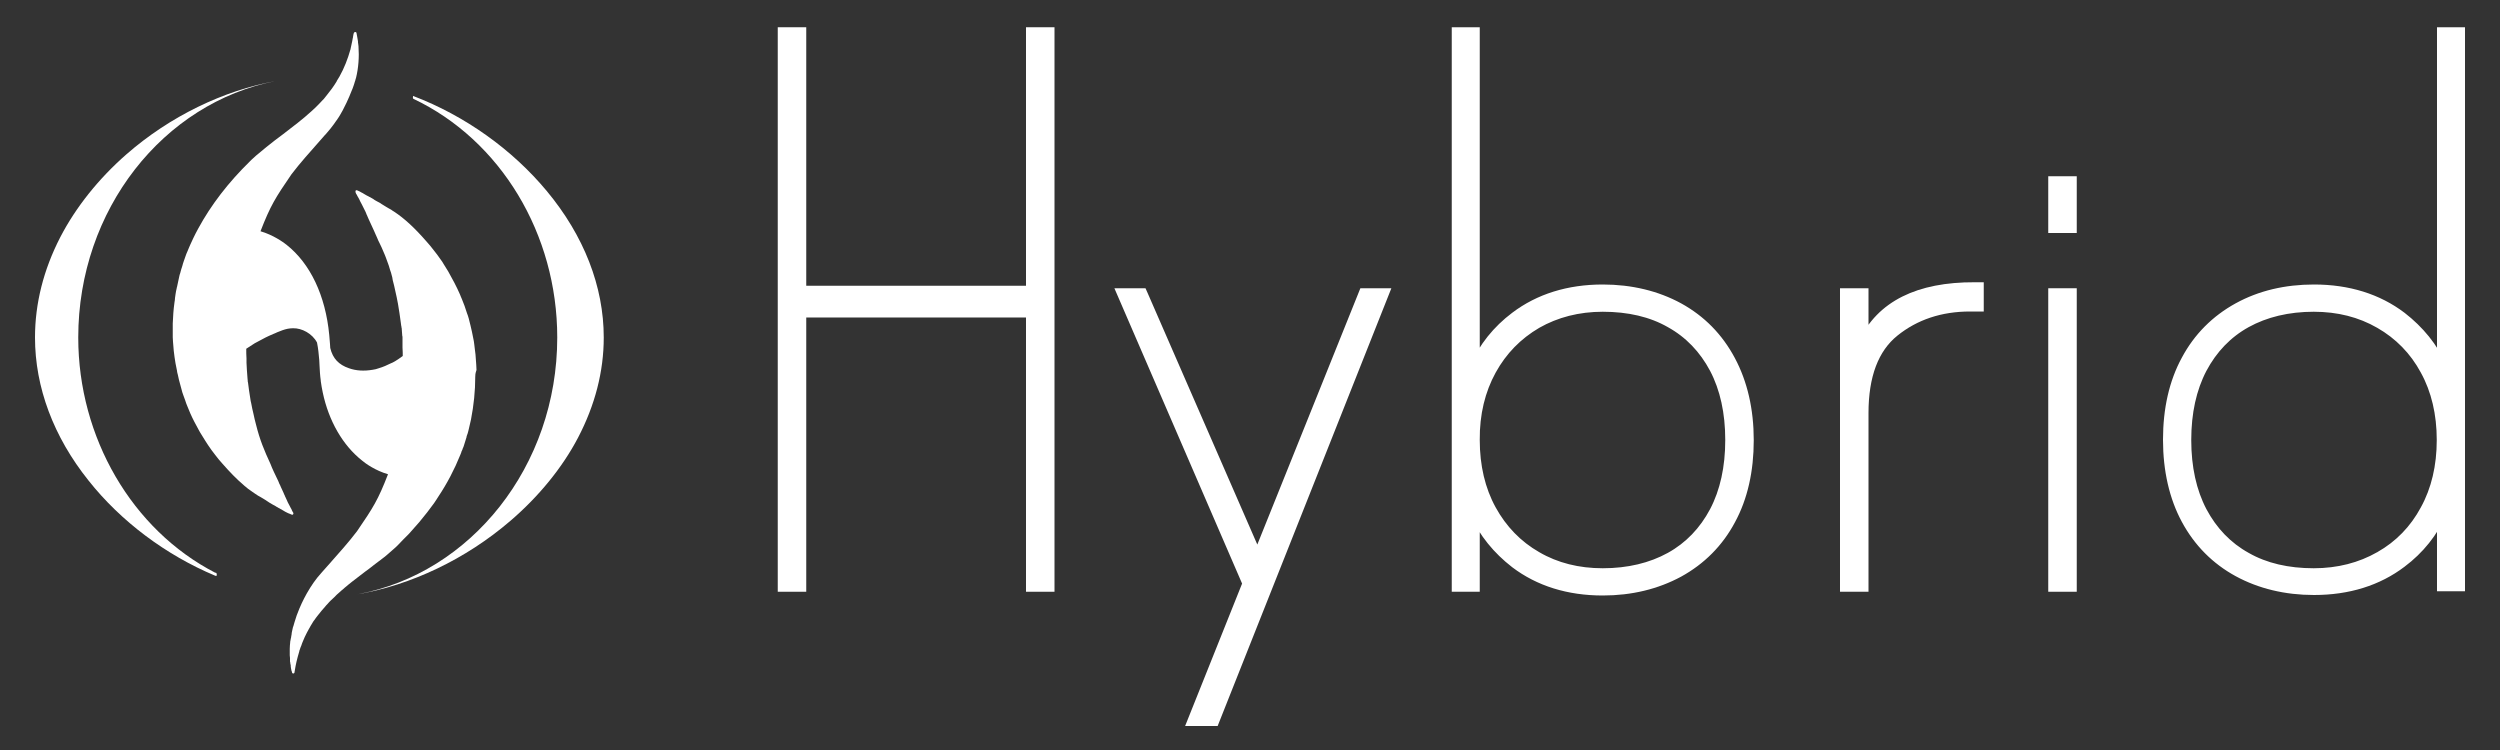
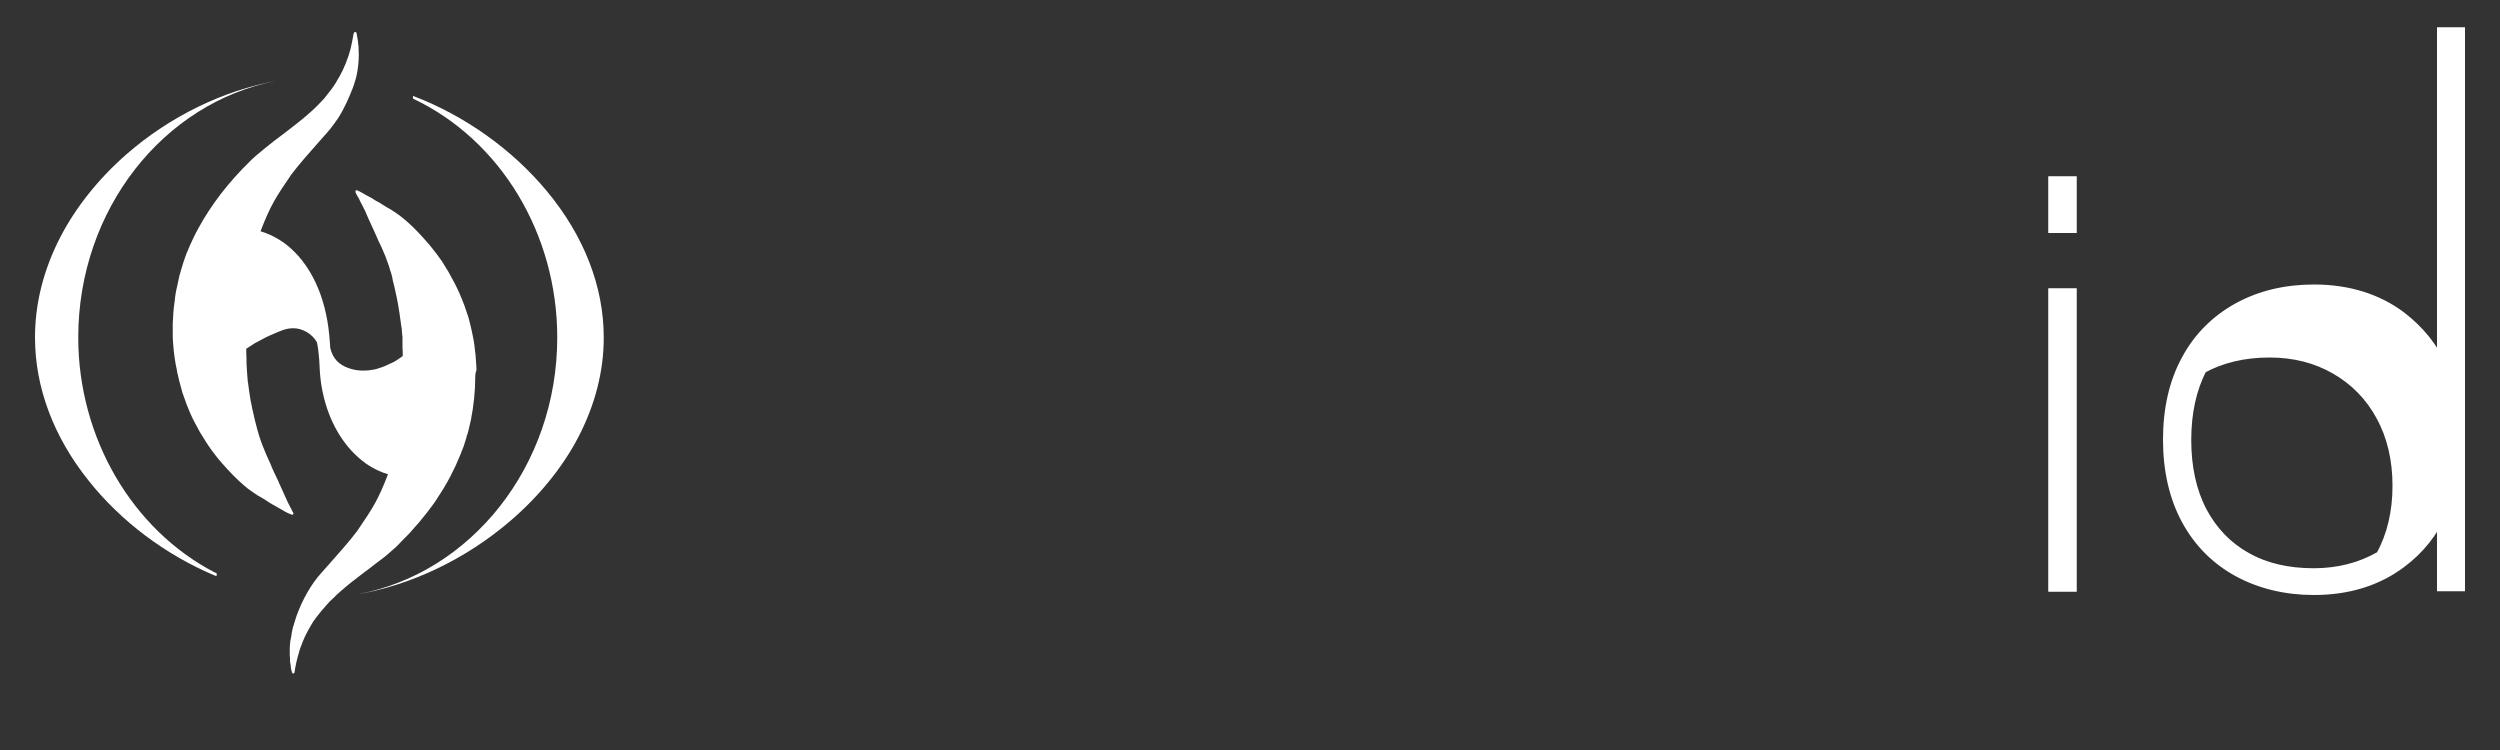
<svg xmlns="http://www.w3.org/2000/svg" id="Livello_1" x="0px" y="0px" viewBox="0 0 1000 300" style="enable-background:new 0 0 1000 300;" xml:space="preserve">
  <rect x="0" y="0" width="1000" height="300" fill="#333333" stroke="none" />
  <style type="text/css">	.st0{fill:#FFFFFF;stroke:#FFFFFF;stroke-width:4;stroke-miterlimit:10;}	.st1{fill:#FFFFFF;}</style>
-   <polygon class="st0" points="503,223 457.3,118.2 456.9,117.3 448.8,117.3 499,233.4 477,288.4 485.7,288.4 553.6,117.3  545.5,117.3 " />
  <rect x="821.3" y="117.3" class="st0" width="7.4" height="117.4" />
-   <polygon class="st0" points="412.4,116.3 320.5,116.3 320.5,12.9 313.1,12.9 313.1,234.7 320.5,234.7 320.5,125 412.4,125  412.4,234.7 419.8,234.7 419.8,12.9 412.4,12.9 " />
-   <path class="st0" d="M596.5,148.1c4.4-8,10.5-14.2,18.2-18.7c7.7-4.4,16.6-6.7,26.4-6.7c10.4,0,19.5,2.1,27,6.4 c7.6,4.2,13.5,10.4,17.7,18.3c4.2,8,6.3,17.6,6.3,28.6s-2.1,20.6-6.3,28.6c-4.2,7.9-10.1,14.1-17.7,18.3c-7.6,4.2-16.7,6.4-27,6.4 c-9.8,0-18.7-2.2-26.4-6.7c-7.7-4.4-13.8-10.7-18.2-18.7s-6.6-17.4-6.6-27.9C589.8,165.5,592.1,156.1,596.5,148.1 M671.5,123.1 c-8.8-4.8-19.1-7.3-30.4-7.3c-13.7,0-25.5,3.7-35,10.9c-7.2,5.4-12.6,12.2-16.2,20.2v-134h-7.2v221.8h7.2v-29.6 c3.6,8,9.1,14.7,16.2,20.2c9.5,7.2,21.3,10.9,35,10.9c11.3,0,21.5-2.5,30.4-7.3c8.9-4.9,15.9-11.9,20.7-20.9 c4.9-9,7.3-19.8,7.3-31.9c0-12.2-2.5-22.9-7.3-31.9C687.3,135,680.4,128,671.5,123.1" />
-   <path class="st0" d="M745.4,137.2v-19.9H738v117.4h7.4v-69.5c0-15,4.1-25.9,12.3-32.5c8.3-6.7,18.5-10.1,30.3-10.1h3.5v-7.7h-1.6 C767.3,114.8,752.4,122.3,745.4,137.2" />
-   <path class="st0" d="M951.9,222.6c-7.7,4.4-16.6,6.7-26.4,6.7c-10.4,0-19.5-2.1-27-6.4c-7.6-4.2-13.5-10.4-17.7-18.3 c-4.2-8-6.3-17.6-6.3-28.6s2.1-20.6,6.3-28.6c4.2-7.9,10.1-14.1,17.7-18.3c7.6-4.2,16.7-6.4,27-6.4c9.8,0,18.6,2.2,26.4,6.7 c7.7,4.4,13.9,10.7,18.2,18.7c4.4,8,6.6,17.4,6.6,27.9s-2.2,19.9-6.6,27.9C965.8,211.9,959.7,218.2,951.9,222.6 M976.8,12.9v134 c-3.6-8-9.1-14.7-16.2-20.2c-9.5-7.2-21.3-10.9-35-10.9c-11.3,0-21.5,2.4-30.4,7.3S879.3,135,874.5,144c-4.9,9-7.3,19.7-7.3,31.9 s2.5,23,7.3,31.9c4.9,9.1,11.9,16.1,20.7,20.9c8.8,4.8,19.1,7.3,30.4,7.3c13.7,0,25.5-3.7,35-10.9c7.2-5.4,12.6-12.2,16.2-20.2v29.6 h7.2V12.9H976.8z" />
+   <path class="st0" d="M951.9,222.6c-7.7,4.4-16.6,6.7-26.4,6.7c-10.4,0-19.5-2.1-27-6.4c-7.6-4.2-13.5-10.4-17.7-18.3 c-4.2-8-6.3-17.6-6.3-28.6s2.1-20.6,6.3-28.6c7.6-4.2,16.7-6.4,27-6.4c9.8,0,18.6,2.2,26.4,6.7 c7.7,4.4,13.9,10.7,18.2,18.7c4.4,8,6.6,17.4,6.6,27.9s-2.2,19.9-6.6,27.9C965.8,211.9,959.7,218.2,951.9,222.6 M976.8,12.9v134 c-3.6-8-9.1-14.7-16.2-20.2c-9.5-7.2-21.3-10.9-35-10.9c-11.3,0-21.5,2.4-30.4,7.3S879.3,135,874.5,144c-4.9,9-7.3,19.7-7.3,31.9 s2.5,23,7.3,31.9c4.9,9.1,11.9,16.1,20.7,20.9c8.8,4.8,19.1,7.3,30.4,7.3c13.7,0,25.5-3.7,35-10.9c7.2-5.4,12.6-12.2,16.2-20.2v29.6 h7.2V12.9H976.8z" />
  <rect x="821.3" y="72.5" class="st0" width="7.4" height="18.7" />
  <path class="st1" d="M31.3,135c0,40,21.5,76.9,54.8,94.1h0.1h0.1h0.1l0,0c0.1,0,0.3,0.3,0.3,0.7c0,0.1,0,0.1,0,0.2l-0.1,0.3 c0,0.1-0.1,0.1-0.1,0.1c-0.1,0-0.2-0.1-0.4-0.1c-19.8-8.3-37.8-21.8-50.7-38.1C21.4,174.7,14,154.9,14,135 c0-13.6,3.4-27.1,10.1-40.1c6.2-12,15.4-23.5,26.5-33.2C68,46.5,89.4,36.2,110.3,32.4C65.4,41.1,31.3,83.8,31.3,135" />
  <path class="st1" d="M241.5,135c0,13.6-3.5,27.1-10.3,40.1c-6.3,12-15.7,23.5-27,33.2c-17.9,15.4-39.9,25.8-61.2,29.4 c45.3-8.3,79.9-51.2,79.9-102.7c0-41.4-22.6-78.9-57.6-95.5c-0.1-0.1-0.2-0.4-0.1-0.8v-0.1v-0.1c0-0.1,0-0.1,0.1-0.1 c20.7,7.9,39.6,21.4,53.4,38C233.6,94.3,241.5,114.6,241.5,135" />
  <path class="st1" d="M190.1,150.7c0,5.7-0.6,11.4-1.7,17.1c-0.2,0.9-0.4,1.8-0.6,2.6c-0.1,0.4-0.2,0.9-0.3,1.3 c-0.1,0.3-0.1,0.5-0.2,0.8c-0.1,0.5-0.3,1.1-0.5,1.6c-0.1,0.3-0.2,0.5-0.2,0.8c-0.3,1.1-0.7,2.1-1,3.2c-0.1,0.4-0.3,0.9-0.5,1.3 c-0.1,0.3-0.2,0.7-0.4,1c-0.1,0.2-0.2,0.4-0.2,0.6c-0.1,0.3-0.3,0.7-0.4,1c-2.3,5.7-5.2,11.3-8.8,16.7c-0.2,0.4-0.5,0.7-0.7,1.1 c-0.3,0.5-0.7,1-1,1.5c-0.9,1.2-1.8,2.4-2.7,3.6c-2,2.6-4.2,5.2-6.5,7.7c-0.4,0.5-0.9,1-1.3,1.4c-1.3,1.3-2.6,2.6-3.9,4 c-0.5,0.5-1,1-1.6,1.5c-0.3,0.2-0.5,0.5-0.8,0.7l0,0c-0.5,0.5-1.1,0.9-1.6,1.4c-0.8,0.7-1.6,1.4-2.5,2c-0.4,0.3-0.8,0.7-1.3,1 c-0.3,0.2-0.5,0.4-0.8,0.6c-0.4,0.3-0.9,0.7-1.3,1c-1.1,0.9-2.2,1.7-3.3,2.5l0,0c-1.7,1.3-3.4,2.6-5.2,4c-0.5,0.4-1,0.8-1.5,1.2 c-0.2,0.2-0.5,0.4-0.7,0.6c-0.5,0.4-1,0.8-1.4,1.2c-0.5,0.4-1,0.8-1.5,1.3c-0.7,0.6-1.4,1.2-2,1.9c-0.5,0.4-0.9,0.9-1.4,1.3 c-0.4,0.4-0.9,0.9-1.3,1.4c-0.3,0.3-0.6,0.6-0.9,1c-1,1.1-2,2.3-3,3.6c-0.2,0.3-0.5,0.6-0.7,0.9c-0.2,0.3-0.4,0.6-0.7,1l-0.1,0.1 c-0.3,0.4-0.5,0.7-0.7,1.1c-0.2,0.3-0.3,0.5-0.5,0.8l0,0l0,0l0,0c-0.1,0.2-0.3,0.5-0.4,0.7c-0.1,0.3-0.3,0.5-0.4,0.7 c-0.6,1.1-1.2,2.2-1.7,3.3c-0.2,0.5-0.4,0.9-0.6,1.4c-0.3,0.7-0.6,1.4-0.8,2.1l-0.3,0.7c-0.1,0.3-0.2,0.6-0.3,0.9 c-0.1,0.2-0.2,0.5-0.2,0.7c-0.2,0.7-0.4,1.4-0.6,2.1c-0.7,2.5-1.2,5.4-1.3,6.2c0,0.1,0,0.2-0.1,0.3c-0.1,0.1-0.2,0.2-0.3,0.2 c-0.1,0-0.3,0-0.4-0.1l-0.1-0.1c0-0.1-0.1-0.1-0.1-0.2c0,0,0,0,0-0.1s0-0.2-0.1-0.3c0-0.1,0-0.2-0.1-0.3l0,0c-0.1-0.3-0.1-0.7-0.2-1 c0-0.2-0.1-0.5-0.1-0.7c0-0.1,0-0.2,0-0.4c-0.1-0.4-0.1-0.7-0.2-1c0-0.2,0-0.4-0.1-0.6c0-0.1,0-0.2,0-0.2c0-0.2,0-0.3,0-0.5 c0-0.1,0-0.1,0-0.2s0-0.2,0-0.4c0,0,0,0,0-0.1c0-0.4-0.1-0.8-0.1-1.1c0-0.6,0-1.2,0-1.8c0-0.3,0-0.5,0-0.8c0-0.9,0.1-1.8,0.2-2.8 c0-0.2,0-0.4,0.1-0.5c0-0.2,0-0.4,0.1-0.5c0-0.2,0-0.4,0.1-0.5c0-0.2,0.1-0.5,0.1-0.7l0,0c0.1-0.5,0.2-1,0.2-1.4 c0.1-0.5,0.2-1,0.3-1.4c0.1-0.5,0.2-1,0.4-1.4c0.1-0.5,0.3-0.9,0.4-1.4c0.3-0.9,0.6-1.9,0.9-2.8c0.1-0.2,0.1-0.3,0.2-0.5 c1.1-3,2.4-5.7,3.8-8.2c1.7-3,3.6-5.8,5.8-8.2c1.1-1.2,2.1-2.4,3.2-3.6c3.7-4.2,7.6-8.5,11.1-13.1l0,0c6.5-9.5,8.4-12.5,12.4-22.8 c-5.1-1.5-9-4.3-10.4-5.5c-7.7-6.1-13.3-15.8-15.7-27.2c-0.3-1.5-0.6-3-0.8-4.6c0-0.1,0-0.1,0-0.2c-0.3-2.1-0.4-4.2-0.5-6.2 c0-0.7-0.1-1.3-0.1-2c-0.2-2.2-0.4-4.6-0.9-7c-1.9-3.6-6.1-5.8-9.6-5.7c-0.8,0-1.5,0.1-2.1,0.2c-1.5,0.3-2.7,0.8-4.2,1.4 c-0.5,0.2-1,0.5-1.6,0.7c-2.4,1-3.9,1.8-5.9,2.9c-0.5,0.3-1,0.5-1.5,0.8s-2.8,1.8-3.4,2.2c0,1.3,0,2.6,0.1,3.9c0,0.1,0,0.2,0,0.3 c0,0.2,0,0.4,0,0.6c0,0.3,0,0.6,0,0.8c0.1,1.9,0.2,4.1,0.4,6.2c0,0.4,0.1,0.7,0.1,1.1c0,0.2,0,0.4,0.1,0.6c0.2,2.1,0.6,4.2,0.9,6.3 c0.1,0.7,0.2,1.4,0.4,2.1c0.3,1.4,0.5,2.8,0.9,4.2c0.3,1.4,0.6,2.8,1,4.2c1.5,6.1,3.3,10.4,5.8,15.8c0.7,1.9,1.9,4.3,3,6.6 c0.1,0.2,0.2,0.3,0.2,0.5c0.1,0.2,0.2,0.3,0.2,0.5c0.2,0.3,0.3,0.7,0.5,1c0.1,0.2,0.1,0.3,0.2,0.5c0.2,0.5,0.4,0.9,0.6,1.3 c0.2,0.4,0.4,0.8,0.6,1.3c0,0.1,0.1,0.2,0.1,0.3c0.1,0.2,0.2,0.4,0.3,0.6c0,0.1,0.1,0.2,0.1,0.3c0.1,0.1,0.1,0.3,0.2,0.4 c0.2,0.4,0.4,0.8,0.6,1.3c0.1,0.2,0.2,0.4,0.3,0.7c0.3,0.6,0.6,1.1,0.9,1.7c0.1,0.2,0.2,0.4,0.3,0.6l0,0c0.1,0.2,0.2,0.4,0.3,0.5 c0,0.1,0.1,0.2,0.1,0.3c0.1,0.2,0.2,0.4,0.3,0.6c0.1,0.2,0.2,0.3,0.3,0.5c0.1,0.1,0.1,0.3,0,0.5c0,0.1-0.1,0.1-0.1,0.2 c-0.1,0-0.1,0.1-0.2,0.1h-0.1h-0.1c-0.3-0.1-0.7-0.3-1.2-0.5c-0.1,0-0.2-0.1-0.3-0.1c-0.2-0.1-0.4-0.2-0.6-0.3s-0.4-0.2-0.6-0.3 c-0.3-0.2-0.7-0.4-1-0.6l0,0c-0.1,0-0.2-0.1-0.3-0.2c-0.2-0.1-0.4-0.2-0.6-0.3c-0.3-0.2-0.6-0.3-0.9-0.5c-0.2-0.1-0.4-0.3-0.7-0.4 l0,0c-0.1-0.1-0.2-0.1-0.3-0.2c-0.2-0.1-0.4-0.2-0.5-0.3c-0.2-0.1-0.4-0.2-0.6-0.3s-0.3-0.2-0.5-0.3s-0.4-0.2-0.5-0.3 c-0.4-0.2-0.7-0.4-1.1-0.7c-0.2-0.1-0.4-0.2-0.6-0.4c-0.4-0.2-0.8-0.5-1.3-0.8l0,0c-0.7-0.4-1.3-0.8-2.1-1.2l0,0l-0.4-0.3 c-0.3-0.2-0.6-0.4-0.8-0.5c-0.1-0.1-0.3-0.2-0.4-0.3c-0.2-0.1-0.4-0.3-0.6-0.4c-0.6-0.4-1.1-0.8-1.7-1.2c-0.2-0.2-0.5-0.4-0.7-0.6 l0,0c-0.4-0.3-0.9-0.7-1.3-1.1c-2.6-2.2-5.3-5-8.2-8.3c-1-1.1-2-2.3-2.9-3.5c-1-1.3-2-2.6-2.9-4c-0.4-0.6-0.7-1.1-1.1-1.7l0,0 c-0.7-1.1-1.4-2.2-2.1-3.4c-0.2-0.3-0.3-0.6-0.5-0.9c-1.2-2.2-2.4-4.4-3.4-6.7c-0.4-1-0.8-1.9-1.2-2.9c-0.3-0.7-0.6-1.5-0.8-2.2 c-0.3-0.7-0.5-1.5-0.8-2.2s-0.5-1.5-0.7-2.3c-0.1-0.4-0.2-0.8-0.3-1.1c-0.1-0.4-0.2-0.8-0.3-1.1c-0.3-1.1-0.6-2.2-0.8-3.3 c-0.1-0.3-0.1-0.6-0.2-0.8c-0.1-0.4-0.2-0.8-0.2-1.1c-0.2-1-0.4-2-0.6-3c-0.3-1.7-0.5-3.3-0.7-5c-0.1-1.2-0.2-2.4-0.3-3.6 c0-0.6-0.1-1.2-0.1-1.8s0-1.2,0-1.9c0-0.6,0-1.2,0-1.8s0-1.2,0-1.8c0.1-2.8,0.3-5.7,0.7-8.5c0.1-0.6,0.2-1.1,0.2-1.7 c0.1-0.5,0.1-0.9,0.2-1.4c0.1-0.9,0.3-1.7,0.5-2.6c0-0.1,0-0.2,0.1-0.4c0.1-0.5,0.2-0.9,0.3-1.4c0.1-0.5,0.2-0.9,0.3-1.4 c0.1-0.5,0.2-0.9,0.3-1.4c0.1-0.5,0.2-0.9,0.4-1.4c0-0.1,0.1-0.3,0.1-0.4c0.1-0.4,0.2-0.7,0.3-1.1c0.1-0.3,0.2-0.6,0.3-0.9 c0.1-0.3,0.2-0.7,0.3-1v-0.1c0.1-0.2,0.1-0.4,0.2-0.6s0.1-0.4,0.2-0.6c0.2-0.7,0.5-1.3,0.7-2s0.5-1.3,0.8-2c0.4-0.9,0.7-1.8,1.1-2.6 c0.4-0.9,0.8-1.7,1.2-2.6c0.6-1.3,1.3-2.6,2-3.9C84.4,82,91.3,73,100,64.5c0.5-0.5,1-1,1.6-1.5c0.5-0.5,1.1-1,1.6-1.4 c2.2-1.9,4.5-3.7,6.8-5.5c1.1-0.8,2.1-1.6,3.2-2.4c3.9-3,7.9-6,11.6-9.4c0.5-0.4,0.9-0.9,1.4-1.3c1-1,2-2,2.9-3 c0.1-0.1,0.3-0.3,0.4-0.4c0.4-0.5,0.8-1,1.2-1.5c1.4-1.7,2.8-3.6,4-5.6v-0.1c0.4-0.6,0.7-1.2,1.1-1.8c1.9-3.4,3.3-7,4.4-10.9 c0-0.2,0.1-0.3,0.1-0.5c0.1-0.5,0.2-1,0.3-1.4l0,0c0.1-0.5,0.2-0.9,0.3-1.4c0.1-0.4,0.1-0.7,0.2-1.1c0-0.1,0.1-0.3,0.1-0.4 c0-0.1,0-0.2,0-0.2c0-0.1,0.1-0.3,0.1-0.4c0-0.1,0-0.1,0-0.2c0-0.1,0.1-0.3,0.1-0.4c0-0.1,0-0.2,0.1-0.3c0-0.1,0-0.2,0.1-0.3 c0,0,0,0,0.1-0.1c0,0,0,0,0.1-0.1s0.1-0.1,0.2-0.1c0.1,0,0.3,0,0.4,0.1l0.1,0.1l0.1,0.1v0.1l0,0c0.2,0.8,0.3,1.9,0.5,2.8 c0.1,0.3,0.1,0.7,0.1,1c0.1,0.4,0.1,0.9,0.2,1.5c0.3,4.3,0,8.6-1,12.7c0,0.1,0,0.2-0.1,0.2c-0.1,0.5-0.2,0.9-0.4,1.4 c-0.1,0.5-0.3,0.9-0.4,1.3c-0.2,0.5-0.3,0.9-0.5,1.4c-0.1,0.2-0.2,0.5-0.3,0.7c-0.7,1.7-1.3,3.3-2.1,4.9c-0.5,1-1,2-1.5,3 c-0.7,1.2-1.3,2.4-2.1,3.5c-0.2,0.3-0.3,0.5-0.5,0.7c-0.3,0.4-0.6,0.8-0.9,1.3c-0.9,1.2-1.8,2.4-2.8,3.5c-0.3,0.4-0.7,0.8-1,1.1 c-0.7,0.8-1.4,1.6-2.1,2.4c-3.7,4.2-7.6,8.5-11.1,13.1l0,0l0,0c-6.5,9.5-8.4,12.5-12.4,22.8c5.1,1.5,9,4.3,10.4,5.4 c9.5,7.5,15.6,20.3,17.1,36.1c0.1,1.2,0.2,2.4,0.3,3.6c0,0.5,0.1,1.1,0.1,1.6c1,4.2,3.4,6.7,7.5,8.1c2.8,1,6,1.2,9.5,0.6 c0.8-0.1,1.6-0.3,2.4-0.6c1.7-0.5,3.3-1.2,4.9-2l0.7-0.3c1.2-0.6,3.4-2.1,4-2.6l0,0c0-0.8,0-2-0.1-3.4c0-0.1,0-0.2,0-0.2 c0-0.1,0-0.3,0-0.4c0-0.3,0-0.5,0-0.8c0-0.2,0-0.5,0-0.7c0-0.3,0-0.6,0-1c0-0.3,0-0.5,0-0.8s0-0.6-0.1-0.8c-0.1-0.9-0.1-1.8-0.2-2.7 c0-0.2,0-0.4-0.1-0.6c0-0.2,0-0.4-0.1-0.6c-0.1-0.5-0.1-1-0.2-1.5c-0.3-2.4-0.7-4.9-1.1-7.3c-0.3-1.8-0.7-3.5-1.1-5.3 c-0.3-1.4-0.6-2.8-1-4.2c0-0.2-0.1-0.4-0.1-0.6s-0.1-0.4-0.1-0.6l0,0c-0.1-0.4-0.2-0.7-0.3-1.1c-0.1-0.5-0.3-1.1-0.5-1.6 c-0.2-0.7-0.4-1.3-0.6-2l0,0c-0.4-1.1-0.8-2.2-1.2-3.3c-0.1-0.3-0.2-0.6-0.4-1c-0.4-0.9-0.8-1.9-1.2-2.8l0,0 c-0.3-0.6-0.6-1.3-0.9-1.9l0,0c-0.2-0.3-0.3-0.7-0.5-1c-0.3-0.7-0.6-1.5-1-2.3l0,0c-0.2-0.5-0.5-1.1-0.7-1.6 c-0.4-0.9-0.8-1.7-1.2-2.6c-0.6-1.4-1.3-2.7-1.7-3.8c-0.1-0.2-0.2-0.3-0.2-0.5c-0.1-0.3-0.3-0.6-0.4-0.9c0-0.1,0-0.1-0.1-0.2 c-0.2-0.4-0.4-0.8-0.6-1.2c-0.1-0.1-0.1-0.3-0.2-0.4c-0.2-0.3-0.3-0.7-0.5-1l0,0c-0.4-0.7-0.8-1.5-1.1-2.2c-0.1-0.1-0.1-0.2-0.2-0.3 c-0.1-0.2-0.2-0.5-0.4-0.7c-0.1-0.2-0.2-0.3-0.2-0.5c0,0,0-0.1-0.1-0.1c-0.1-0.1-0.1-0.2-0.2-0.3c0-0.1-0.1-0.1-0.1-0.2 s-0.1-0.2-0.1-0.3c0-0.1-0.1-0.1-0.1-0.2c0,0,0,0,0-0.1v-0.1c0-0.1,0-0.2,0-0.3c0-0.1,0.1-0.1,0.1-0.2c0,0,0.1,0,0.1-0.1h0.1h0.1 h0.1h0.1c0.1,0,0.1,0.1,0.2,0.1c0.3,0.1,0.6,0.3,0.9,0.4c0.2,0.1,0.4,0.2,0.5,0.3c0.2,0.1,0.4,0.2,0.6,0.3c0.2,0.1,0.3,0.2,0.5,0.3 c0.2,0.1,0.3,0.2,0.5,0.3c0.2,0.1,0.5,0.3,0.7,0.4l0,0c0.3,0.1,0.5,0.3,0.8,0.4c0.1,0.1,0.3,0.2,0.4,0.2c0.4,0.2,0.9,0.5,1.4,0.8 c0.1,0.1,0.3,0.2,0.4,0.3c0.4,0.3,0.9,0.5,1.4,0.8c0.1,0.1,0.2,0.1,0.4,0.2c0.4,0.2,0.7,0.4,1.1,0.7c0.2,0.1,0.3,0.2,0.5,0.3l0,0 c0.4,0.2,0.8,0.5,1.3,0.8c0.7,0.4,1.3,0.8,2.1,1.2l0,0c0.1,0.1,0.3,0.2,0.4,0.3c0.3,0.2,0.6,0.4,0.8,0.5c4.1,2.7,8.2,6.5,12.9,11.9 c1,1.1,2,2.3,2.9,3.5c0.5,0.6,0.9,1.2,1.4,1.8l0,0c0.3,0.5,0.7,0.9,1,1.4s0.7,0.9,1,1.4c0.2,0.3,0.4,0.6,0.6,1 c0.6,1,1.2,1.9,1.8,2.9c1.7,3,3.3,6,4.7,9.2c0.2,0.6,0.5,1.2,0.7,1.7c0.8,1.9,1.5,3.8,2.1,5.8c0.1,0.3,0.2,0.6,0.3,0.8 c0.3,0.8,0.5,1.7,0.7,2.5c0.1,0.5,0.3,1.1,0.4,1.6c0.4,1.7,0.8,3.4,1.1,5.1c0.2,0.8,0.3,1.6,0.4,2.4c0.1,0.8,0.2,1.7,0.3,2.5 c0.1,0.6,0.1,1.1,0.2,1.6c0.1,1.4,0.2,2.7,0.3,4.1c0,0.7,0.1,1.4,0.1,2.1C190.1,149.4,190.1,150.1,190.1,150.7" />
</svg>